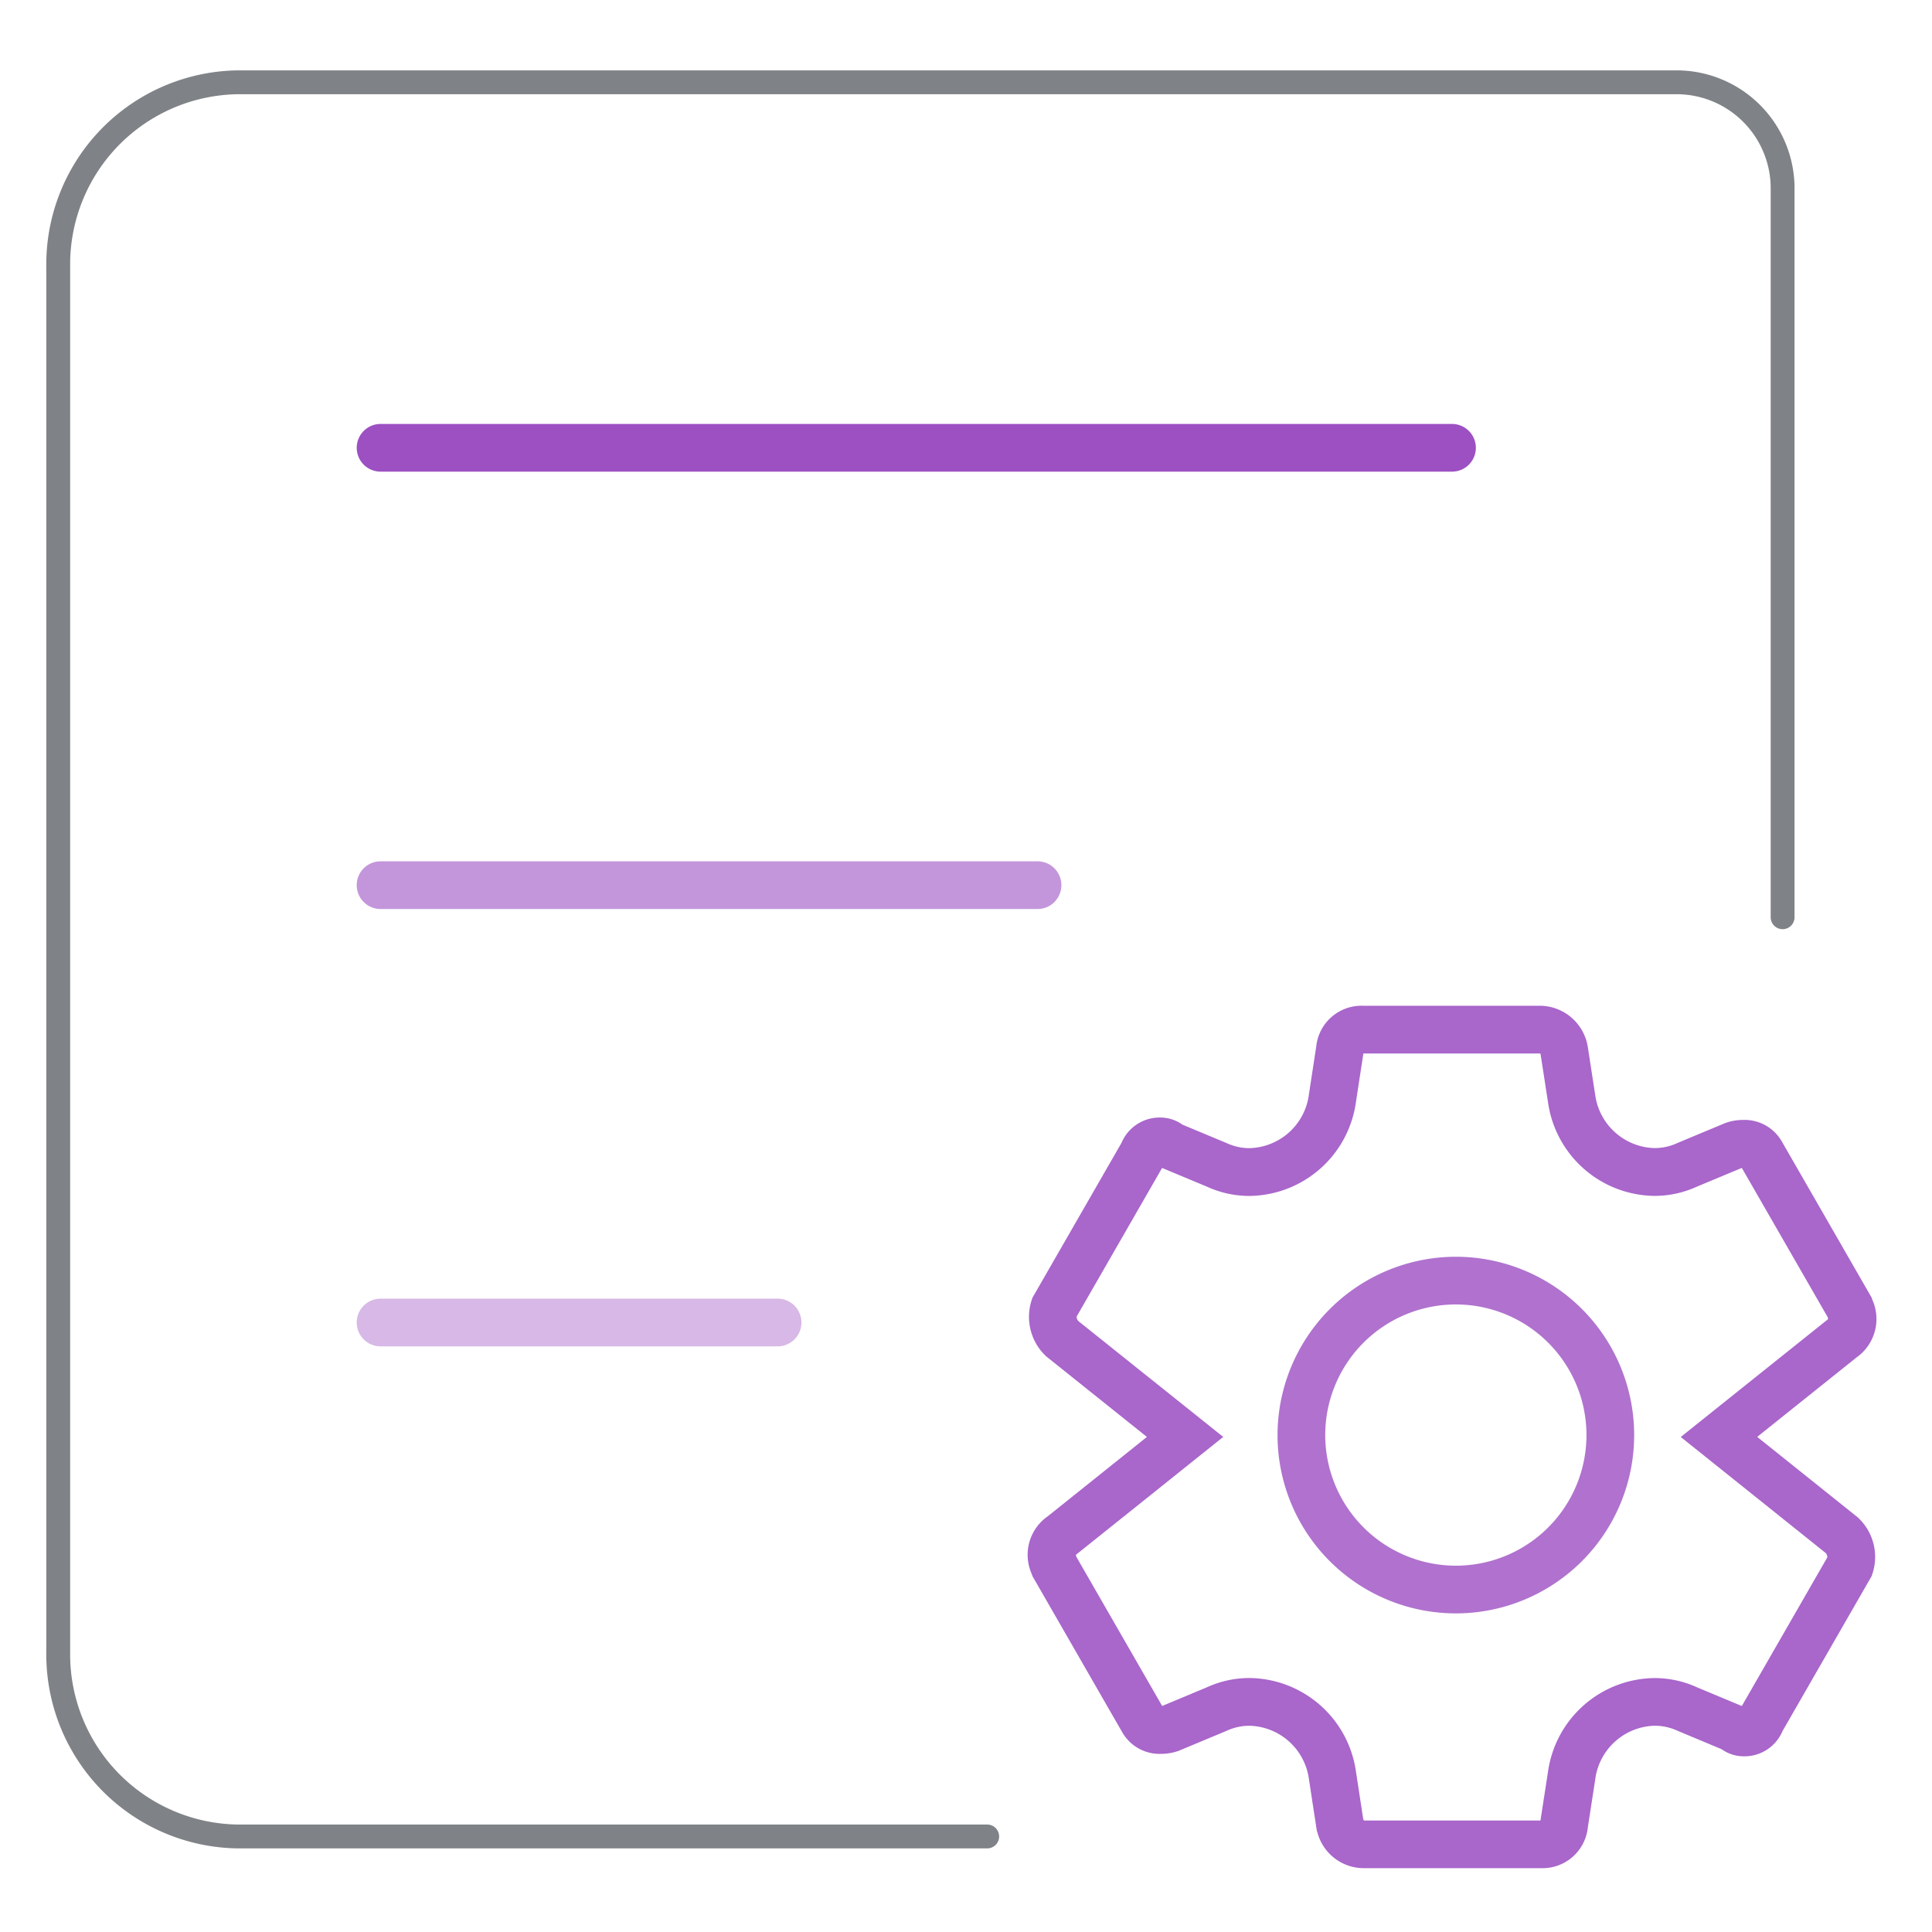
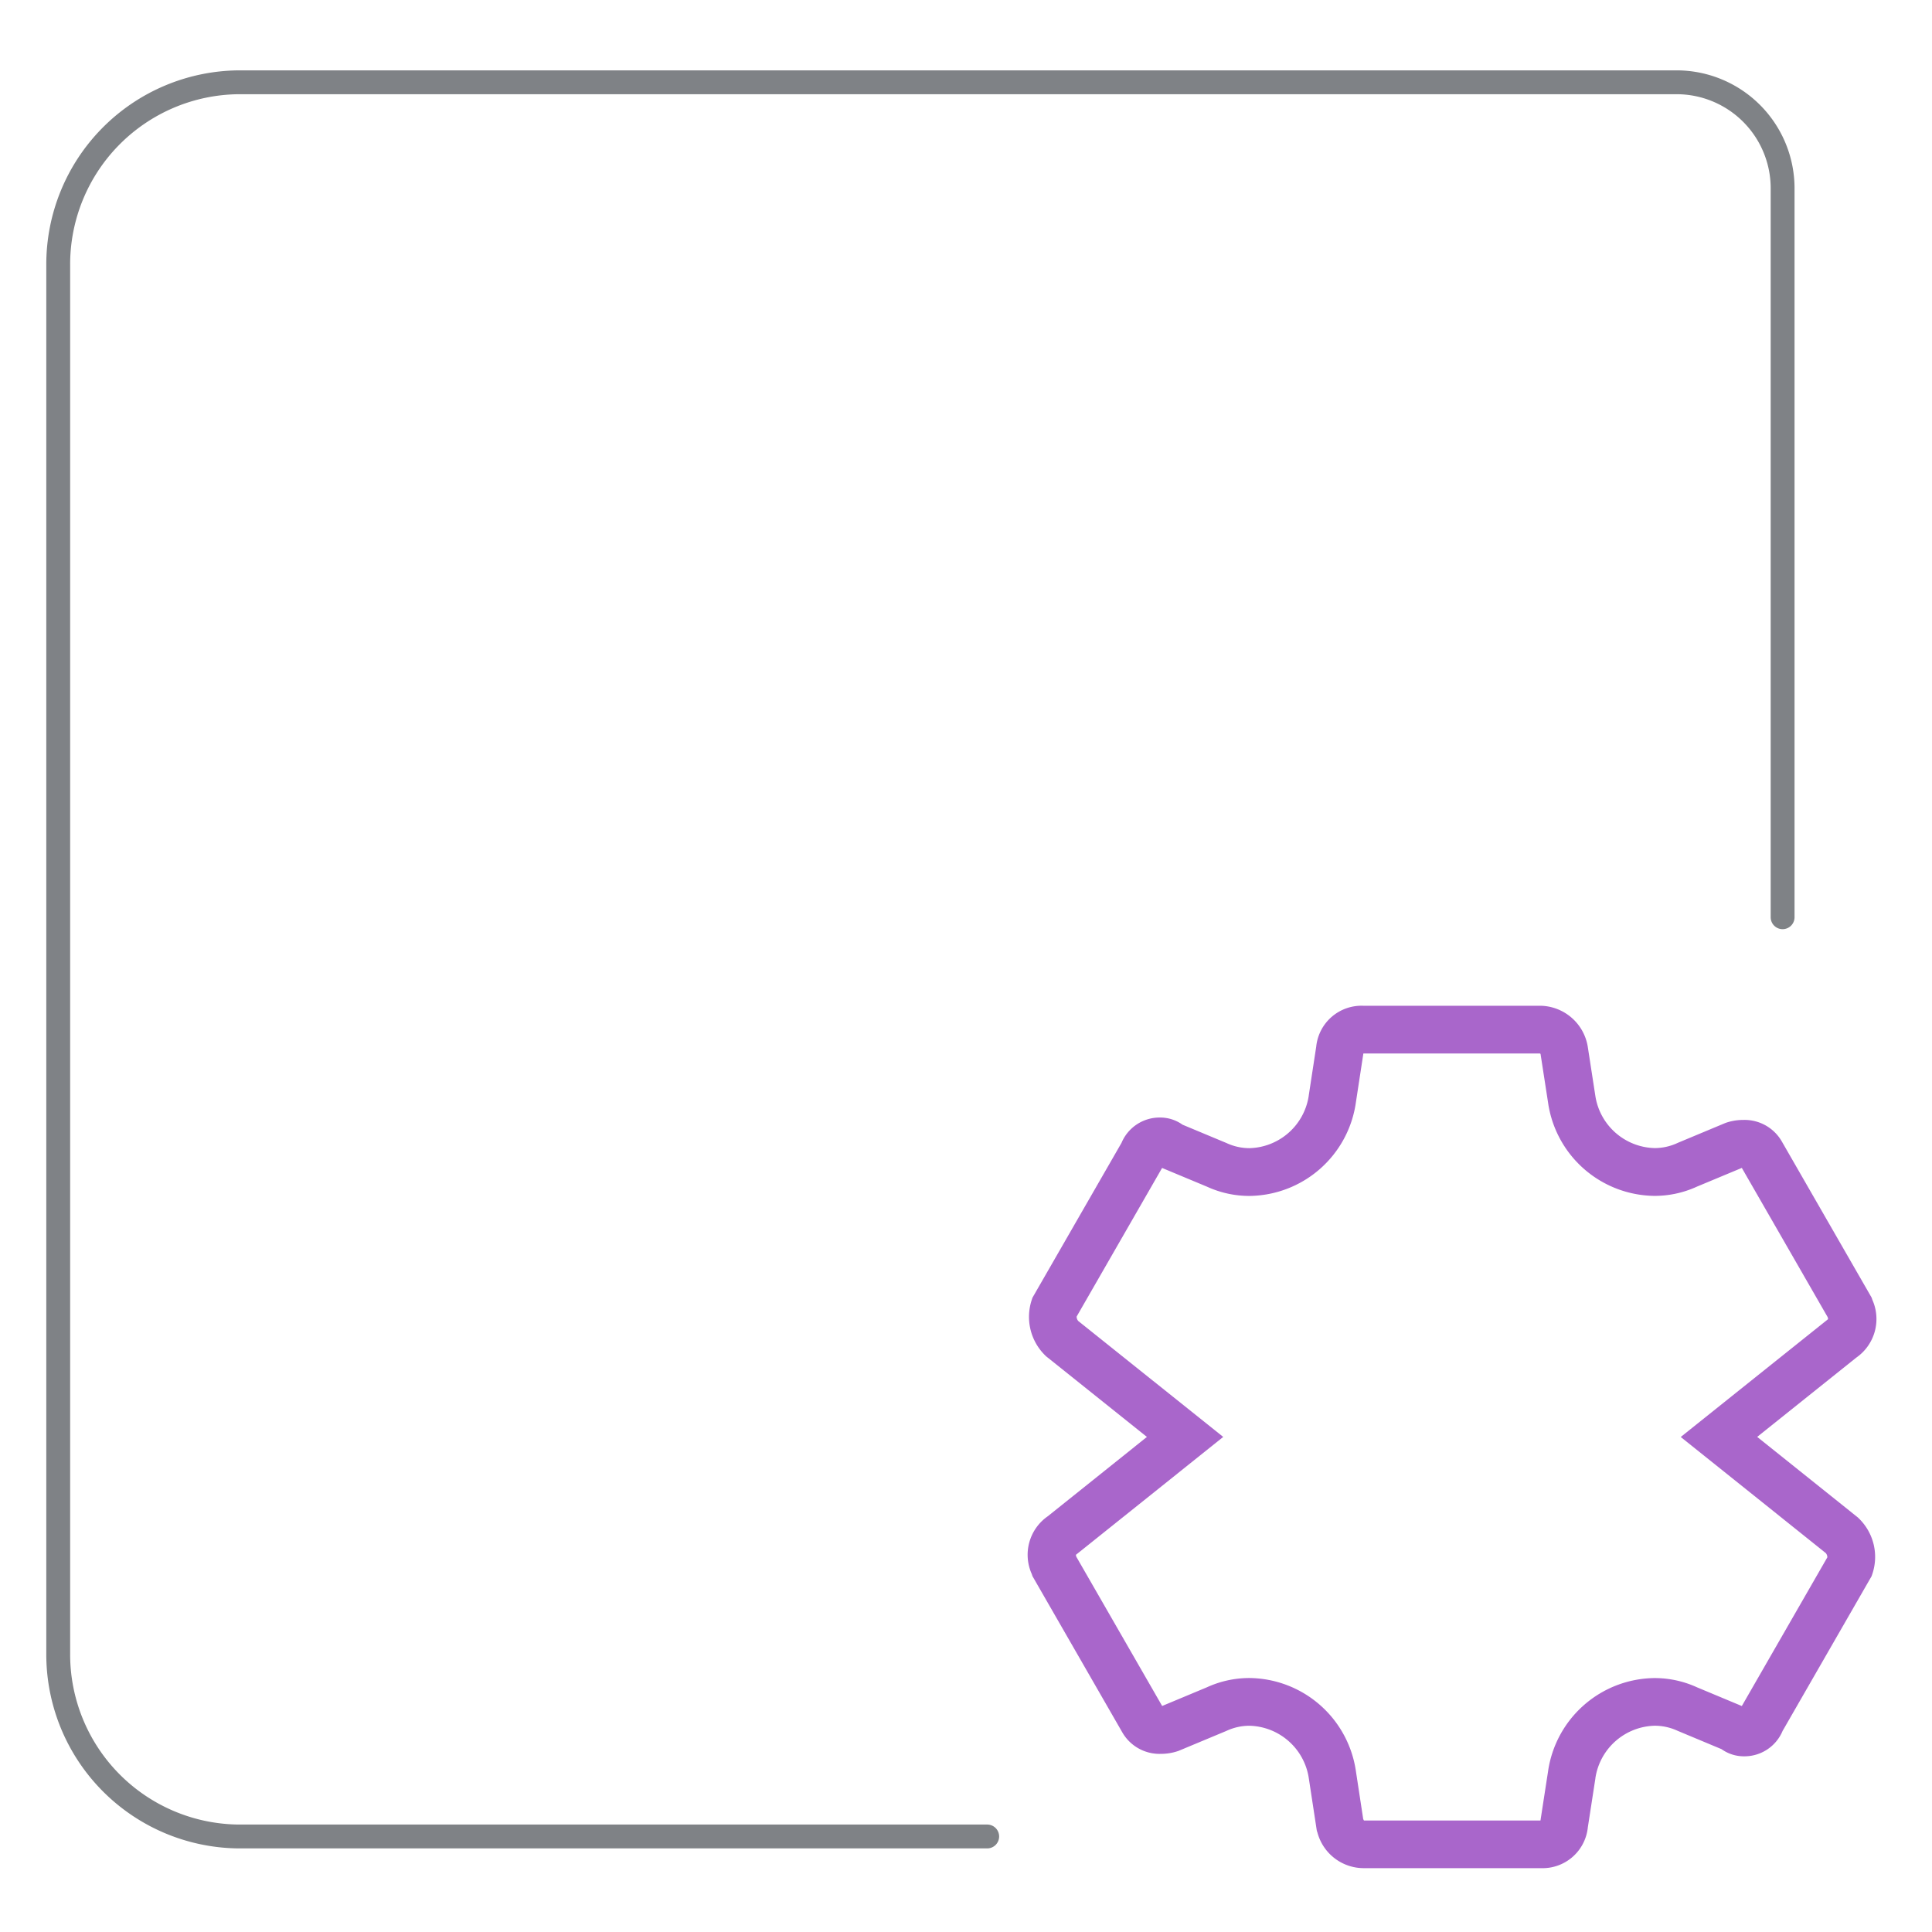
<svg xmlns="http://www.w3.org/2000/svg" width="81" height="81" viewBox="0 0 81 81">
  <g id="组_92421" data-name="组 92421" transform="translate(-1399 -3340)">
-     <path id="矩形_21665" data-name="矩形 21665" d="M-.5-.5h81v81H-.5Zm80,1H.5v79h79Z" transform="translate(1399.5 3340.5)" fill="#707070" opacity="0" />
+     <path id="矩形_21665" data-name="矩形 21665" d="M-.5-.5h81v81H-.5ZH.5v79h79Z" transform="translate(1399.5 3340.5)" fill="#707070" opacity="0" />
    <g id="组_92420" data-name="组 92420" transform="translate(1401.441 3343.45)" opacity="0.8">
      <path id="路径_25319" data-name="路径 25319" d="M76.652-926.228H45.264a8.135,8.135,0,0,1-8.06-8.19v-58.165a8.135,8.135,0,0,1,8.06-8.19H105.6a4.948,4.948,0,0,1,4.9,4.98v30.526a.5.5,0,0,1-.5.5.5.5,0,0,1-.5-.5v-30.526a3.947,3.947,0,0,0-3.9-3.98H45.264a7.134,7.134,0,0,0-7.06,7.19v58.165a7.134,7.134,0,0,0,7.06,7.19H76.652a.5.5,0,0,1,.5.5A.5.5,0,0,1,76.652-926.228Z" transform="translate(-37.704 1000.273)" fill="#383b41" opacity="0.8" />
-       <path id="直线_312" data-name="直线 312" d="M44.92,1H0A1,1,0,0,1-1,0,1,1,0,0,1,0-1H44.92a1,1,0,0,1,1,1A1,1,0,0,1,44.92,1Z" transform="translate(13.515 15.324)" fill="#8324b3" />
-       <path id="直线_313" data-name="直线 313" d="M27.543,1H0A1,1,0,0,1-1,0,1,1,0,0,1,0-1H27.543a1,1,0,0,1,1,1A1,1,0,0,1,27.543,1Z" transform="translate(13.515 33.661)" fill="#8324b3" opacity="0.6" />
-       <path id="直线_314" data-name="直线 314" d="M16.645,1H0A1,1,0,0,1-1,0,1,1,0,0,1,0-1H16.645a1,1,0,0,1,1,1A1,1,0,0,1,16.645,1Z" transform="translate(13.515 51.997)" fill="#8324b3" opacity="0.4" />
      <g id="组_72406" data-name="组 72406" transform="translate(41.662 39.717)">
        <path id="路径_25320" data-name="路径 25320" d="M62.926-990.031h7.45a2.047,2.047,0,0,1,1.964,1.7l.319,2.067a2.58,2.58,0,0,0,2.485,2.2,2.279,2.279,0,0,0,.962-.214l.034-.015,1.979-.826.036-.012a2.222,2.222,0,0,1,.7-.113,1.8,1.8,0,0,1,1.628.91l3.761,6.54.031.093a1.972,1.972,0,0,1-.672,2.42l-4.157,3.325,4.228,3.384.039.039a2.25,2.25,0,0,1,.562,2.321l-.031.093-3.733,6.491a1.733,1.733,0,0,1-1.61,1.064,1.609,1.609,0,0,1-.95-.3l-1.841-.769a2.286,2.286,0,0,0-.961-.213,2.58,2.58,0,0,0-2.487,2.2l0,.011-.316,2.046a1.906,1.906,0,0,1-1.966,1.714h-7.45a2.01,2.01,0,0,1-1.919-1.487l-.028-.083-.336-2.2a2.58,2.58,0,0,0-2.487-2.2,2.286,2.286,0,0,0-.961.213l-.033.014-1.979.826-.036.012a2.219,2.219,0,0,1-.7.113,1.8,1.8,0,0,1-1.628-.91l-3.761-6.54-.031-.093a1.965,1.965,0,0,1,.673-2.418l4.156-3.326-4.23-3.383-.041-.041a2.261,2.261,0,0,1-.558-2.321l.031-.093,3.733-6.491a1.733,1.733,0,0,1,1.609-1.062,1.613,1.613,0,0,1,.949.3l1.845.77a2.279,2.279,0,0,0,.962.214,2.58,2.58,0,0,0,2.485-2.2v-.009l.313-2.046A1.908,1.908,0,0,1,62.926-990.031Zm7.409,2h-7.4l-.315,2.059a4.557,4.557,0,0,1-4.464,3.914,4.263,4.263,0,0,1-1.782-.39l-1.878-.783L50.913-977a.282.282,0,0,0,.069.186l6.077,4.86-6.177,4.943a.756.756,0,0,0,.017.079l3.6,6.258,1.878-.784a4.271,4.271,0,0,1,1.78-.388,4.558,4.558,0,0,1,4.466,3.912l.305,2a.5.5,0,0,0,.032.062h7.4l.318-2.06a4.558,4.558,0,0,1,4.466-3.912,4.27,4.27,0,0,1,1.78.388l1.878.784,3.585-6.234a.271.271,0,0,0-.067-.18l-6.079-4.866,6.178-4.94a.742.742,0,0,0-.017-.083l-3.6-6.258-1.878.783a4.264,4.264,0,0,1-1.782.39,4.558,4.558,0,0,1-4.464-3.913l-.315-2.039A.255.255,0,0,0,70.336-988.031Z" transform="translate(-49.878 989.031)" fill="#8324b3" opacity="0.875" />
-         <path id="椭圆_76" data-name="椭圆 76" d="M6.476-1A7.476,7.476,0,1,1-1,6.476,7.485,7.485,0,0,1,6.476-1Zm0,12.952A5.476,5.476,0,1,0,1,6.476,5.482,5.482,0,0,0,6.476,11.952Z" transform="translate(10.458 10.523)" fill="#8324b3" opacity="0.8" />
      </g>
    </g>
  </g>
</svg>